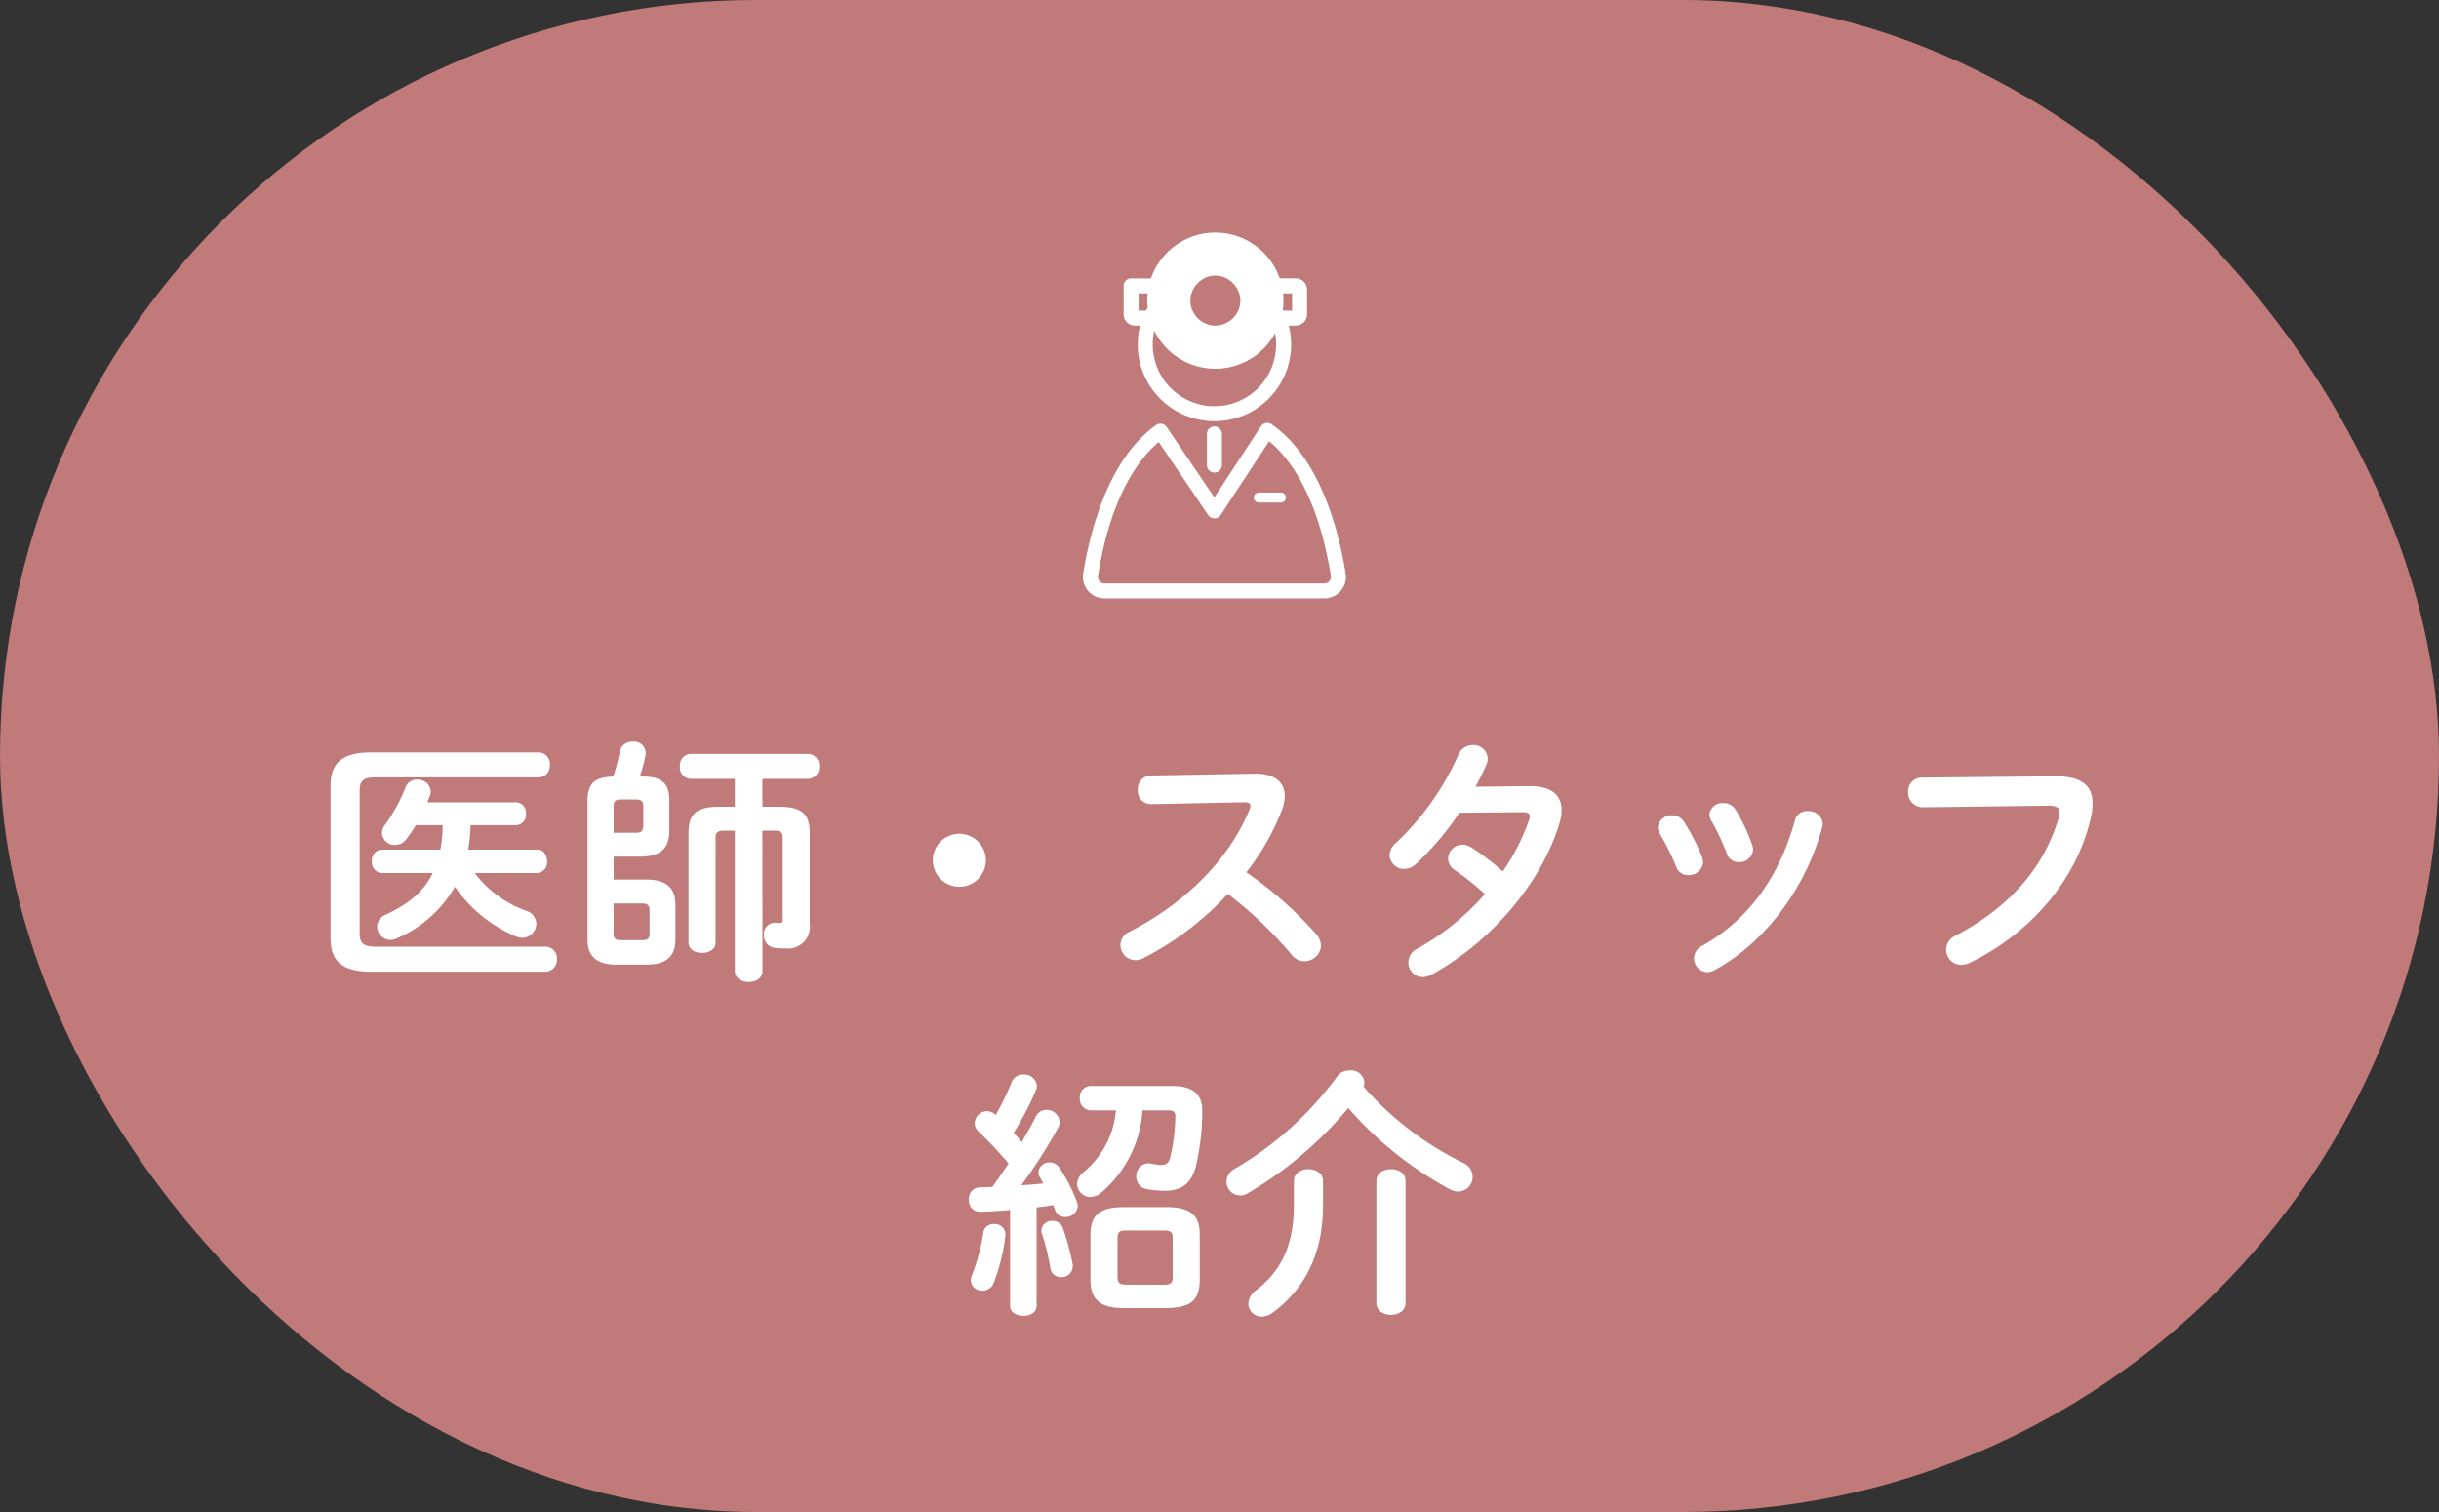
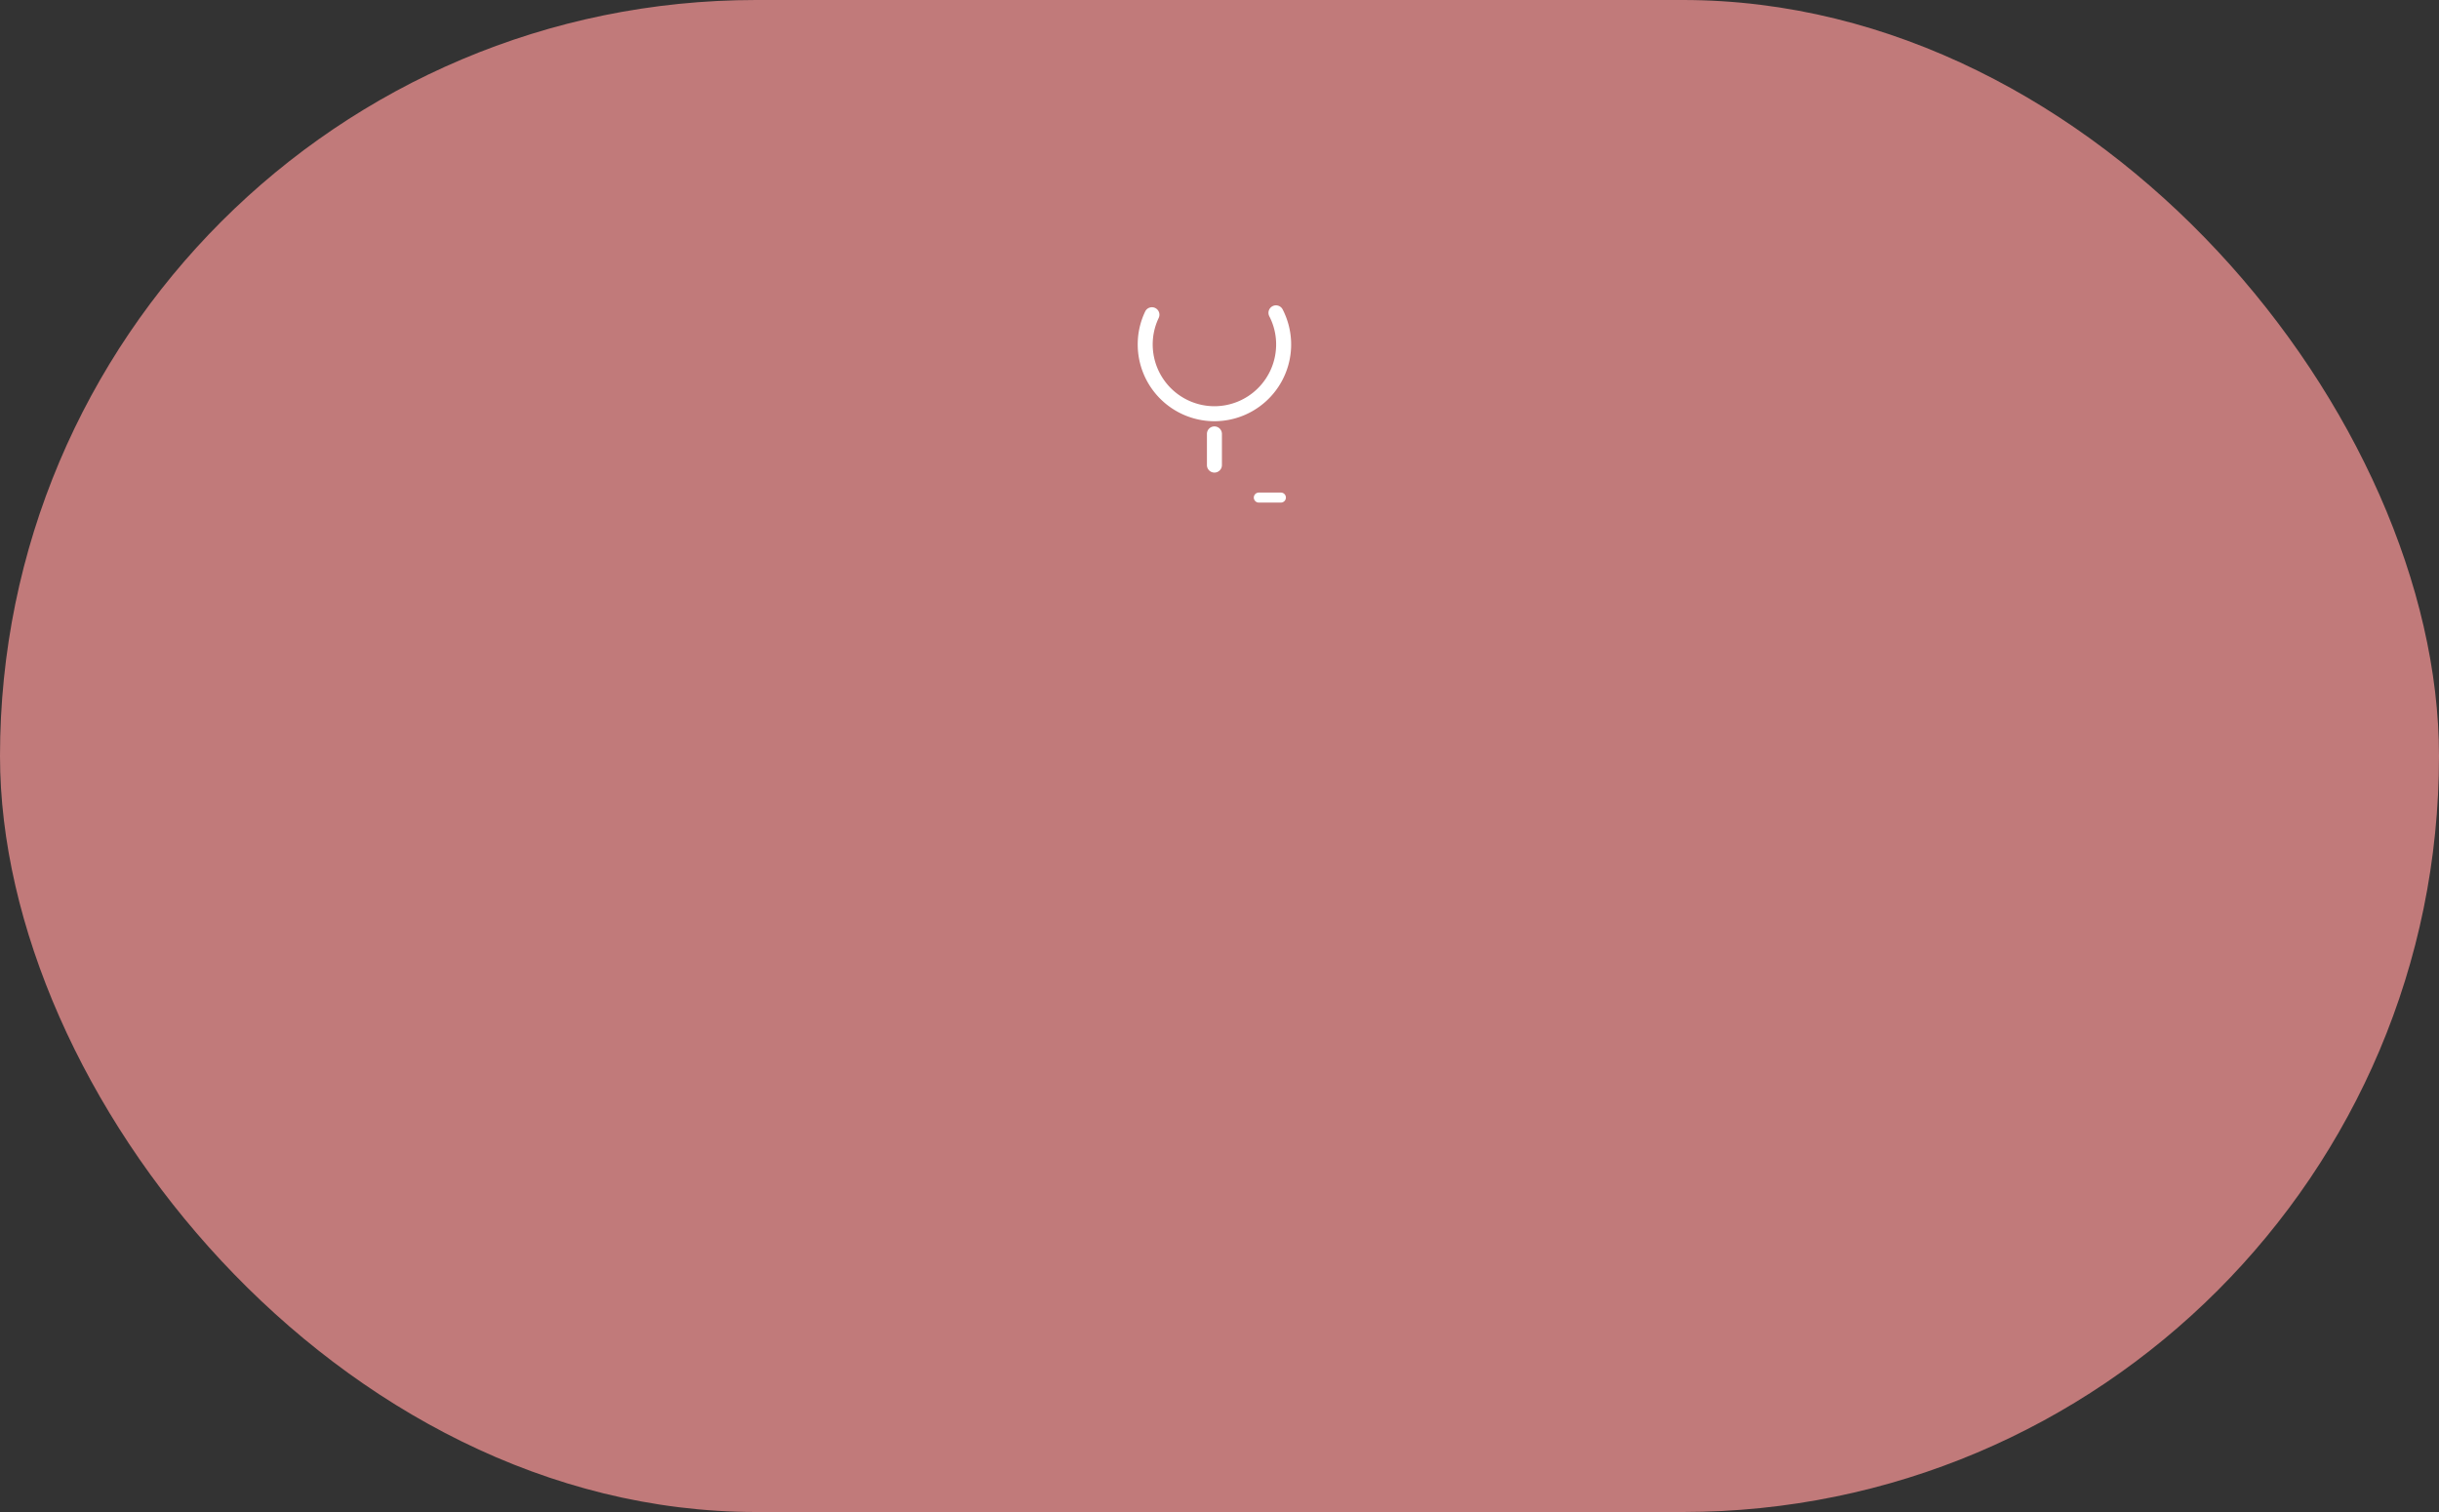
<svg xmlns="http://www.w3.org/2000/svg" width="300" height="186" viewBox="0 0 300 186">
  <rect x="0" y="0" width="300" height="186" fill="#333333" stroke="none" />
  <g id="グループ_532" data-name="グループ 532" transform="translate(-490 -403)">
    <rect id="長方形_153" data-name="長方形 153" width="300" height="186" rx="93" transform="translate(490 403)" fill="#EF9191" opacity="0.751" />
-     <path id="パス_577" data-name="パス 577" d="M-96.768-10.592c-1.088,2.24-2.944,3.808-5.792,5.12A1.625,1.625,0,0,0-103.616-4a1.66,1.66,0,0,0,1.632,1.632,1.945,1.945,0,0,0,.8-.192A15.1,15.1,0,0,0-94.048-8.9a17.468,17.468,0,0,0,7.52,6.112,2.357,2.357,0,0,0,.768.16,1.74,1.74,0,0,0,1.728-1.728,1.723,1.723,0,0,0-1.28-1.6,13.864,13.864,0,0,1-6.3-4.64h7.68a1.291,1.291,0,0,0,1.216-1.44c0-.736-.384-1.44-1.216-1.44h-8.48a18.781,18.781,0,0,0,.288-3.008h5.6a1.263,1.263,0,0,0,1.216-1.408A1.263,1.263,0,0,0-86.528-19.3H-97.44c.1-.256.224-.544.32-.8a1.775,1.775,0,0,0,.1-.544,1.572,1.572,0,0,0-1.664-1.44,1.464,1.464,0,0,0-1.44.96,20.935,20.935,0,0,1-2.5,4.576,1.72,1.72,0,0,0-.384,1.056,1.534,1.534,0,0,0,1.6,1.44A1.731,1.731,0,0,0-100-14.784a19.769,19.769,0,0,0,1.152-1.7h3.3a15.96,15.96,0,0,1-.288,3.008h-7.2a1.294,1.294,0,0,0-1.216,1.44,1.311,1.311,0,0,0,1.216,1.44Zm-7.04,9.056c-1.5,0-1.952-.416-1.952-1.664V-20.7c0-1.248.448-1.664,1.952-1.664h20.064A1.4,1.4,0,0,0-82.368-23.9a1.4,1.4,0,0,0-1.376-1.536h-20.608c-3.616,0-4.992,1.344-4.992,4.128v18.72c0,2.784,1.376,4.128,4.992,4.128h21.44A1.428,1.428,0,0,0-81.5,0a1.428,1.428,0,0,0-1.408-1.536Zm47.584-14.272h1.6c.64,0,.9.288.9.8V-4.864c0,.32-.064.416-.32.416a3.675,3.675,0,0,1-.576-.032,1.354,1.354,0,0,0-1.408,1.5,1.506,1.506,0,0,0,1.344,1.6,10.137,10.137,0,0,0,1.376.064A2.673,2.673,0,0,0-50.4-4.32V-15.456c0-2.368-.864-3.3-3.872-3.3h-1.952v-3.424h5.664a1.394,1.394,0,0,0,1.312-1.536,1.394,1.394,0,0,0-1.312-1.536H-65.088a1.39,1.39,0,0,0-1.28,1.536,1.39,1.39,0,0,0,1.28,1.536h5.472v3.424H-61.44c-3.008,0-3.872.928-3.872,3.3V-2.048c0,.864.832,1.28,1.664,1.28s1.664-.416,1.664-1.28v-12.96c0-.512.256-.8.9-.8h1.472V1.44c0,.928.864,1.376,1.7,1.376.864,0,1.7-.448,1.7-1.376Zm-18.3,6.016v-2.816h3.3c2.144-.032,3.52-.736,3.552-3.072v-3.84c0-1.984-.8-2.944-3.232-2.944H-71.3a22.531,22.531,0,0,0,.7-2.592,1.432,1.432,0,0,0-1.568-1.7,1.543,1.543,0,0,0-1.6,1.216,22.908,22.908,0,0,1-.8,3.072c-2.144.1-3.136.672-3.168,2.944V-2.4c0,1.984,1.056,3.072,3.552,3.072h3.712c2.5,0,3.552-1.088,3.552-3.072V-6.72c0-1.984-1.056-3.072-3.552-3.072Zm3.52,2.944c.672,0,.9.256.9.928V-3.2c0,.672-.192.864-.9.864h-2.624c-.7,0-.9-.192-.9-.864V-6.848Zm-3.52-8.7V-18.72c0-.672.192-.928.9-.928h1.856c.7,0,.9.256.9.928v2.24c0,.672-.192.928-.9.928ZM-32-15.424a3.278,3.278,0,0,0-3.264,3.264A3.278,3.278,0,0,0-32-8.9a3.278,3.278,0,0,0,3.264-3.264A3.278,3.278,0,0,0-32-15.424Zm23.52-7.168A1.644,1.644,0,0,0-10.048-20.8a1.612,1.612,0,0,0,1.6,1.728L3.008-19.3c.544,0,.8.128.8.416a1.194,1.194,0,0,1-.128.512C1.152-12.16-4.448-6.72-11.1-3.36a1.779,1.779,0,0,0-1.088,1.632A1.877,1.877,0,0,0-10.336.128,2.074,2.074,0,0,0-9.408-.1,37.017,37.017,0,0,0,1.024-8.032,49.339,49.339,0,0,1,8.9-.512a1.993,1.993,0,0,0,1.536.768,2.04,2.04,0,0,0,2.048-1.92,2.249,2.249,0,0,0-.608-1.44A47.563,47.563,0,0,0,3.3-10.688,29.7,29.7,0,0,0,7.68-18.336a5.354,5.354,0,0,0,.352-1.728c0-1.728-1.28-2.816-3.776-2.752Zm39.968,1.376c.512-.928.96-1.824,1.344-2.72a1.836,1.836,0,0,0,.16-.768,1.725,1.725,0,0,0-1.824-1.632,1.878,1.878,0,0,0-1.792,1.216A33.4,33.4,0,0,1,21.7-14.3a2.031,2.031,0,0,0-.768,1.5,1.75,1.75,0,0,0,1.792,1.7,2.064,2.064,0,0,0,1.408-.576A34.542,34.542,0,0,0,29.5-18.016l7.808-.064c.608,0,.864.16.864.512a1.256,1.256,0,0,1-.1.448,25.8,25.8,0,0,1-3.232,6.336,29.354,29.354,0,0,0-3.84-2.944,1.993,1.993,0,0,0-1.12-.352,1.764,1.764,0,0,0-1.76,1.7,1.685,1.685,0,0,0,.8,1.408A29.416,29.416,0,0,1,32.64-8a31.1,31.1,0,0,1-8.256,6.688A1.932,1.932,0,0,0,23.232.416a1.782,1.782,0,0,0,1.76,1.792,2.285,2.285,0,0,0,1.056-.288c7.1-3.84,13.5-11.136,15.744-18.56a5.71,5.71,0,0,0,.288-1.7c0-1.92-1.344-2.976-4-2.944Zm25.664,4.352A1.707,1.707,0,0,0,55.68-17.7a1.671,1.671,0,0,0-1.76,1.472,1.415,1.415,0,0,0,.224.768,30.99,30.99,0,0,1,2.048,4.128,1.517,1.517,0,0,0,1.472.992A1.738,1.738,0,0,0,59.488-11.9a1.812,1.812,0,0,0-.1-.576A24.6,24.6,0,0,0,57.152-16.864Zm6.336-1.5a1.655,1.655,0,0,0-1.5-.832,1.592,1.592,0,0,0-1.728,1.408,1.392,1.392,0,0,0,.224.736,28.049,28.049,0,0,1,1.92,4.064,1.509,1.509,0,0,0,1.472,1.056,1.673,1.673,0,0,0,1.76-1.536,1.775,1.775,0,0,0-.1-.544A22.478,22.478,0,0,0,63.488-18.368Zm7.3,1.28c-1.92,6.944-5.7,12.224-11.424,15.456A1.722,1.722,0,0,0,58.368-.1,1.694,1.694,0,0,0,60,1.6a2.016,2.016,0,0,0,.9-.256C67.04-1.984,72.128-8.7,74.144-16.256a2.2,2.2,0,0,0,.064-.416,1.721,1.721,0,0,0-1.856-1.536A1.482,1.482,0,0,0,70.784-17.088ZM86.4-22.336a1.678,1.678,0,0,0-1.7,1.76,1.8,1.8,0,0,0,1.856,1.888l15.424-.192c.928,0,1.344.224,1.344.832a2.587,2.587,0,0,1-.1.64C101.568-11.68,97.568-6.56,90.5-2.88a1.909,1.909,0,0,0-1.12,1.7A1.864,1.864,0,0,0,91.232.7,2.314,2.314,0,0,0,92.288.448c7.552-3.68,13.12-10.208,14.88-17.792a7.86,7.86,0,0,0,.224-1.824c0-2.144-1.312-3.36-4.672-3.328ZM-25.76,42.632c0,.832.832,1.248,1.632,1.248.832,0,1.632-.416,1.632-1.248v-12.1c.672-.064,1.376-.16,2.048-.288.064.224.16.448.224.64a1.264,1.264,0,0,0,1.248.832,1.458,1.458,0,0,0,1.536-1.344,1.591,1.591,0,0,0-.1-.512,19.834,19.834,0,0,0-2.144-4.192A1.42,1.42,0,0,0-20.9,25a1.34,1.34,0,0,0-1.376,1.216,1.326,1.326,0,0,0,.192.64c.128.224.288.48.416.736-.9.1-1.792.16-2.72.224a61.641,61.641,0,0,0,4.544-7.1,1.579,1.579,0,0,0,.192-.736,1.609,1.609,0,0,0-1.632-1.44,1.437,1.437,0,0,0-1.312.832c-.48.96-1.088,2.016-1.728,3.136-.32-.416-.672-.8-.992-1.152a38.182,38.182,0,0,0,2.72-5.184,1.453,1.453,0,0,0,.128-.576,1.547,1.547,0,0,0-1.664-1.408,1.491,1.491,0,0,0-1.44.96,36.2,36.2,0,0,1-1.952,4.032l-.064-.064a1.568,1.568,0,0,0-1.024-.416,1.54,1.54,0,0,0-1.5,1.472,1.338,1.338,0,0,0,.48,1.024c1.184,1.152,2.5,2.528,3.68,3.936-.64.992-1.312,1.952-1.984,2.88-.544.032-1.056.064-1.568.064a1.346,1.346,0,0,0-1.312,1.5,1.36,1.36,0,0,0,1.376,1.5c1.184-.032,2.4-.1,3.68-.224Zm19.328.288c2.464-.064,3.936-.608,4-3.328v-5.76c0-2.176-.992-3.328-4-3.328h-5.44c-2.976,0-4,1.152-4,3.328V39.5c0,2.176,1.024,3.424,4,3.424Zm-5.152-2.88c-.672-.032-.928-.192-.96-.9V34.28c0-.64.224-.9.96-.9h4.832c.768,0,.992.256.992.9v4.864c0,.64-.224.9-.992.9ZM-6.3,18.6c.64,0,.864.192.864.7a22.907,22.907,0,0,1-.64,5.152c-.192.672-.512.864-1.056.864a6.056,6.056,0,0,1-1.216-.16,1.542,1.542,0,0,0-1.888,1.568A1.539,1.539,0,0,0-8.864,28.3a12.334,12.334,0,0,0,2.112.192c2.144,0,3.36-.928,3.9-3.232a30,30,0,0,0,.736-6.464c.064-2.08-1.056-3.2-3.712-3.2H-15.84a1.371,1.371,0,0,0-1.344,1.5,1.388,1.388,0,0,0,1.344,1.5h3.1a11.02,11.02,0,0,1-4,7.616,1.925,1.925,0,0,0-.768,1.472,1.627,1.627,0,0,0,1.632,1.568A1.993,1.993,0,0,0-14.5,28.68,14.491,14.491,0,0,0-9.472,18.6Zm-12.96,14.5a1.306,1.306,0,0,0-1.28-.9,1.29,1.29,0,0,0-1.376,1.152,1.606,1.606,0,0,0,.064.384,28.363,28.363,0,0,1,1.056,4.32,1.272,1.272,0,0,0,1.312,1.056,1.368,1.368,0,0,0,1.408-1.664A30.239,30.239,0,0,0-19.264,33.1Zm-9.792.544a23.763,23.763,0,0,1-1.408,5.248,1.484,1.484,0,0,0-.128.608,1.354,1.354,0,0,0,1.408,1.28,1.48,1.48,0,0,0,1.408-.96,23.827,23.827,0,0,0,1.44-5.824,1.3,1.3,0,0,0-1.408-1.408A1.25,1.25,0,0,0-29.056,33.64ZM17.728,15.688a1.591,1.591,0,0,0,.1-.512,1.661,1.661,0,0,0-1.792-1.5,1.924,1.924,0,0,0-1.6.8A41.524,41.524,0,0,1,1.856,25.8a1.8,1.8,0,0,0-.992,1.568,1.7,1.7,0,0,0,1.664,1.7,1.776,1.776,0,0,0,.928-.256,47.144,47.144,0,0,0,12.384-10.5,44.8,44.8,0,0,0,12.416,9.952,2.406,2.406,0,0,0,1.12.32,1.781,1.781,0,0,0,1.76-1.792,1.889,1.889,0,0,0-1.152-1.728A39.1,39.1,0,0,1,17.728,15.688ZM19.3,42.312c0,.96.9,1.44,1.792,1.44s1.792-.48,1.792-1.44V27.272c0-.96-.9-1.44-1.792-1.44s-1.792.48-1.792,1.44ZM9.152,30.152c0,4.832-1.408,8.1-4.672,10.592a2.136,2.136,0,0,0-.928,1.632,1.62,1.62,0,0,0,1.664,1.6,2.369,2.369,0,0,0,1.312-.48c4.128-3.04,6.208-7.488,6.208-13.184v-3.04c0-.96-.9-1.44-1.792-1.44s-1.792.48-1.792,1.44Z" transform="translate(640 520.993)" fill="#fff" />
-     <path id="パス_186" data-name="パス 186" d="M855.239-158.607H828.18a2.643,2.643,0,0,1-2.013-.928,2.643,2.643,0,0,1-.6-2.135c.8-5,3.022-14.032,8.965-18.266a.922.922,0,0,1,.7-.156.921.921,0,0,1,.6.39l5.867,8.665,5.742-8.753a.923.923,0,0,1,.594-.4.922.922,0,0,1,.7.147c6.052,4.183,8.31,13.306,9.117,18.372a2.642,2.642,0,0,1-.6,2.134A2.641,2.641,0,0,1,855.239-158.607Zm-20.382-19.245c-2.376,2.016-5.892,6.577-7.468,16.472a.793.793,0,0,0,.182.648.792.792,0,0,0,.61.281h27.058a.792.792,0,0,0,.61-.281.793.793,0,0,0,.182-.648h0c-1.6-10.018-5.174-14.577-7.59-16.574l-5.96,9.085a.922.922,0,0,1-.764.416h-.007a.921.921,0,0,1-.763-.4Z" transform="translate(-202.334 635.225)" fill="#fff" />
    <path id="パス_187" data-name="パス 187" d="M963.567-124.03h-2.716a.614.614,0,0,1-.615-.615.614.614,0,0,1,.615-.614h2.716a.614.614,0,0,1,.615.614A.615.615,0,0,1,963.567-124.03Z" transform="translate(-316.015 588.854)" fill="#fff" />
-     <path id="前面オブジェクトで型抜き_38" data-name="前面オブジェクトで型抜き 38" d="M6345.175,6.151h-9.722a3.065,3.065,0,0,0,2.65-1.843h6.619V2.181h-6.5a3.1,3.1,0,0,0-1.544-1.843h8.492a1.393,1.393,0,0,1,1.392,1.39V4.761A1.393,1.393,0,0,1,6345.175,6.151Zm-10.1,0h-9.687A1.392,1.392,0,0,1,6324,4.761v-3.5a.922.922,0,0,1,.92-.921h8.959a3.1,3.1,0,0,0-1.544,1.843h-6.493V4.308h6.617a3.069,3.069,0,0,0,2.617,1.841Z" transform="translate(-5695.792 436.905)" fill="#fff" />
    <path id="前面オブジェクトで型抜き_38_-_アウトライン" data-name="前面オブジェクトで型抜き 38 - アウトライン" d="M6345.175,6.651h-19.784a1.893,1.893,0,0,1-1.89-1.891v-3.5a1.422,1.422,0,0,1,1.42-1.421h20.254a1.893,1.893,0,0,1,1.892,1.89V4.761A1.893,1.893,0,0,1,6345.175,6.651Zm-18.832-2.843h6.443l.131.3a2.572,2.572,0,0,0,2.192,1.543l.316.021V5.652a2.568,2.568,0,0,0,2.22-1.544l.131-.3h6.446V2.681h-6.365l-.108-.354a2.6,2.6,0,0,0-1.295-1.544l-1.172-.6-1.173.6a2.6,2.6,0,0,0-1.294,1.544l-.108.354h-6.363Zm11.428,1.843h7.4a.892.892,0,0,0,.892-.891V1.728a.892.892,0,0,0-.892-.89h-7.106a3.593,3.593,0,0,1,.507.843h6.646V4.808h-6.808A3.594,3.594,0,0,1,6337.771,5.651ZM6324.921.838a.421.421,0,0,0-.42.421v3.5a.891.891,0,0,0,.89.891h7.4a3.579,3.579,0,0,1-.644-.843h-6.807V1.681h6.644a3.607,3.607,0,0,1,.507-.843Z" transform="translate(-5695.792 436.905)" fill="rgba(0,0,0,0)" />
-     <path id="前面オブジェクトで型抜き_37" data-name="前面オブジェクトで型抜き 37" d="M6332.376,16.753a8.377,8.377,0,1,1,8.377-8.377A8.386,8.386,0,0,1,6332.376,16.753Zm0-11.454a3.078,3.078,0,1,0,3.08,3.078A3.081,3.081,0,0,0,6332.376,5.3Z" transform="translate(-5692.887 431.607)" fill="#fff" />
    <path id="前面オブジェクトで型抜き_37_-_アウトライン" data-name="前面オブジェクトで型抜き 37 - アウトライン" d="M6332.376,17.253a8.877,8.877,0,1,1,8.877-8.877A8.887,8.887,0,0,1,6332.376,17.253Zm0-16.753a7.877,7.877,0,1,0,7.877,7.877A7.885,7.885,0,0,0,6332.376.5Zm0,11.454a3.578,3.578,0,1,1,3.58-3.578A3.582,3.582,0,0,1,6332.376,11.954Zm0-6.155a2.578,2.578,0,1,0,2.58,2.578A2.58,2.58,0,0,0,6332.376,5.8Z" transform="translate(-5692.887 431.607)" fill="rgba(0,0,0,0)" />
    <path id="パス_191" data-name="パス 191" d="M924.195-171.743a.922.922,0,0,1-.922-.922V-176.5a.922.922,0,0,1,.922-.922.922.922,0,0,1,.922.922v3.837A.922.922,0,0,1,924.195-171.743Z" transform="translate(-284.819 632.878)" fill="#fff" />
    <path id="パス_192" data-name="パス 192" d="M878.159-258.588a9.446,9.446,0,0,1-9.435-9.435,9.349,9.349,0,0,1,.917-4.062.922.922,0,0,1,1.229-.435.922.922,0,0,1,.434,1.229,7.52,7.52,0,0,0-.737,3.267,7.6,7.6,0,0,0,7.591,7.591,7.6,7.6,0,0,0,7.591-7.591,7.5,7.5,0,0,0-.84-3.475.922.922,0,0,1,.4-1.242.922.922,0,0,1,1.242.4,9.464,9.464,0,0,1,1.046,4.321A9.446,9.446,0,0,1,878.159-258.588Z" transform="translate(-238.783 713.405)" fill="#fff" />
    <rect id="長方形_115" data-name="長方形 115" width="56" height="56" transform="translate(612 426.007)" fill="none" />
  </g>
</svg>